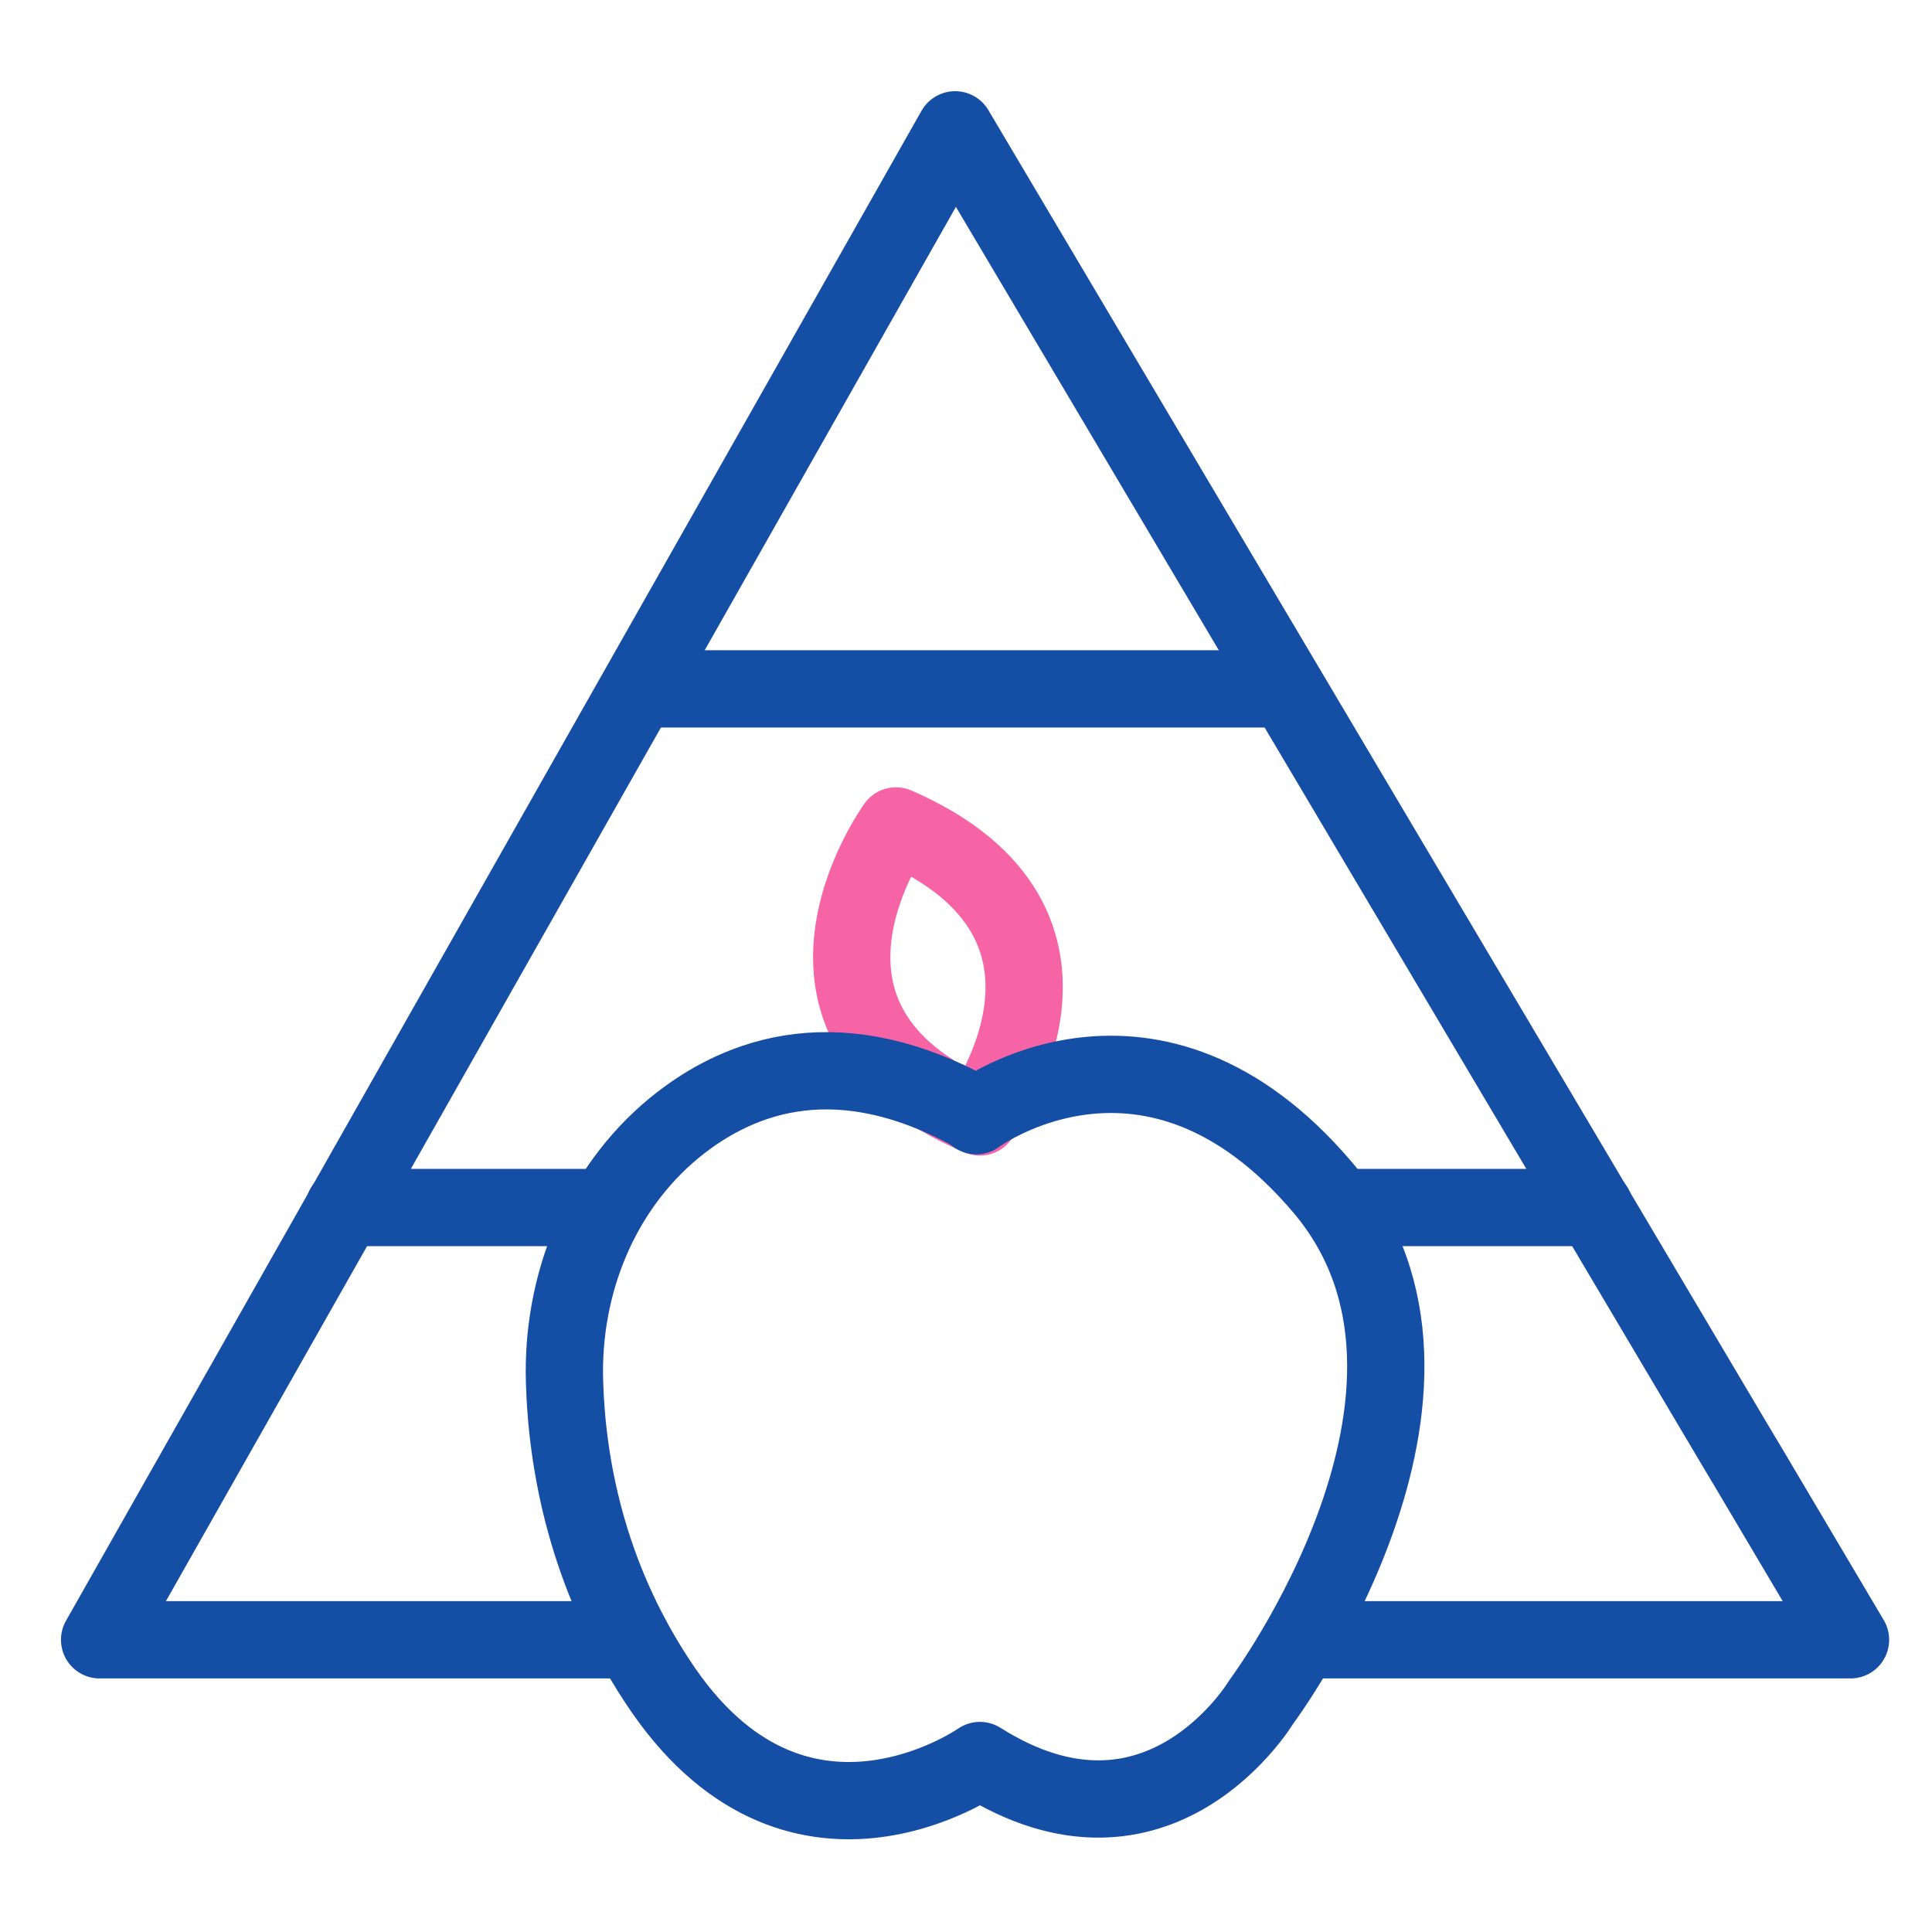
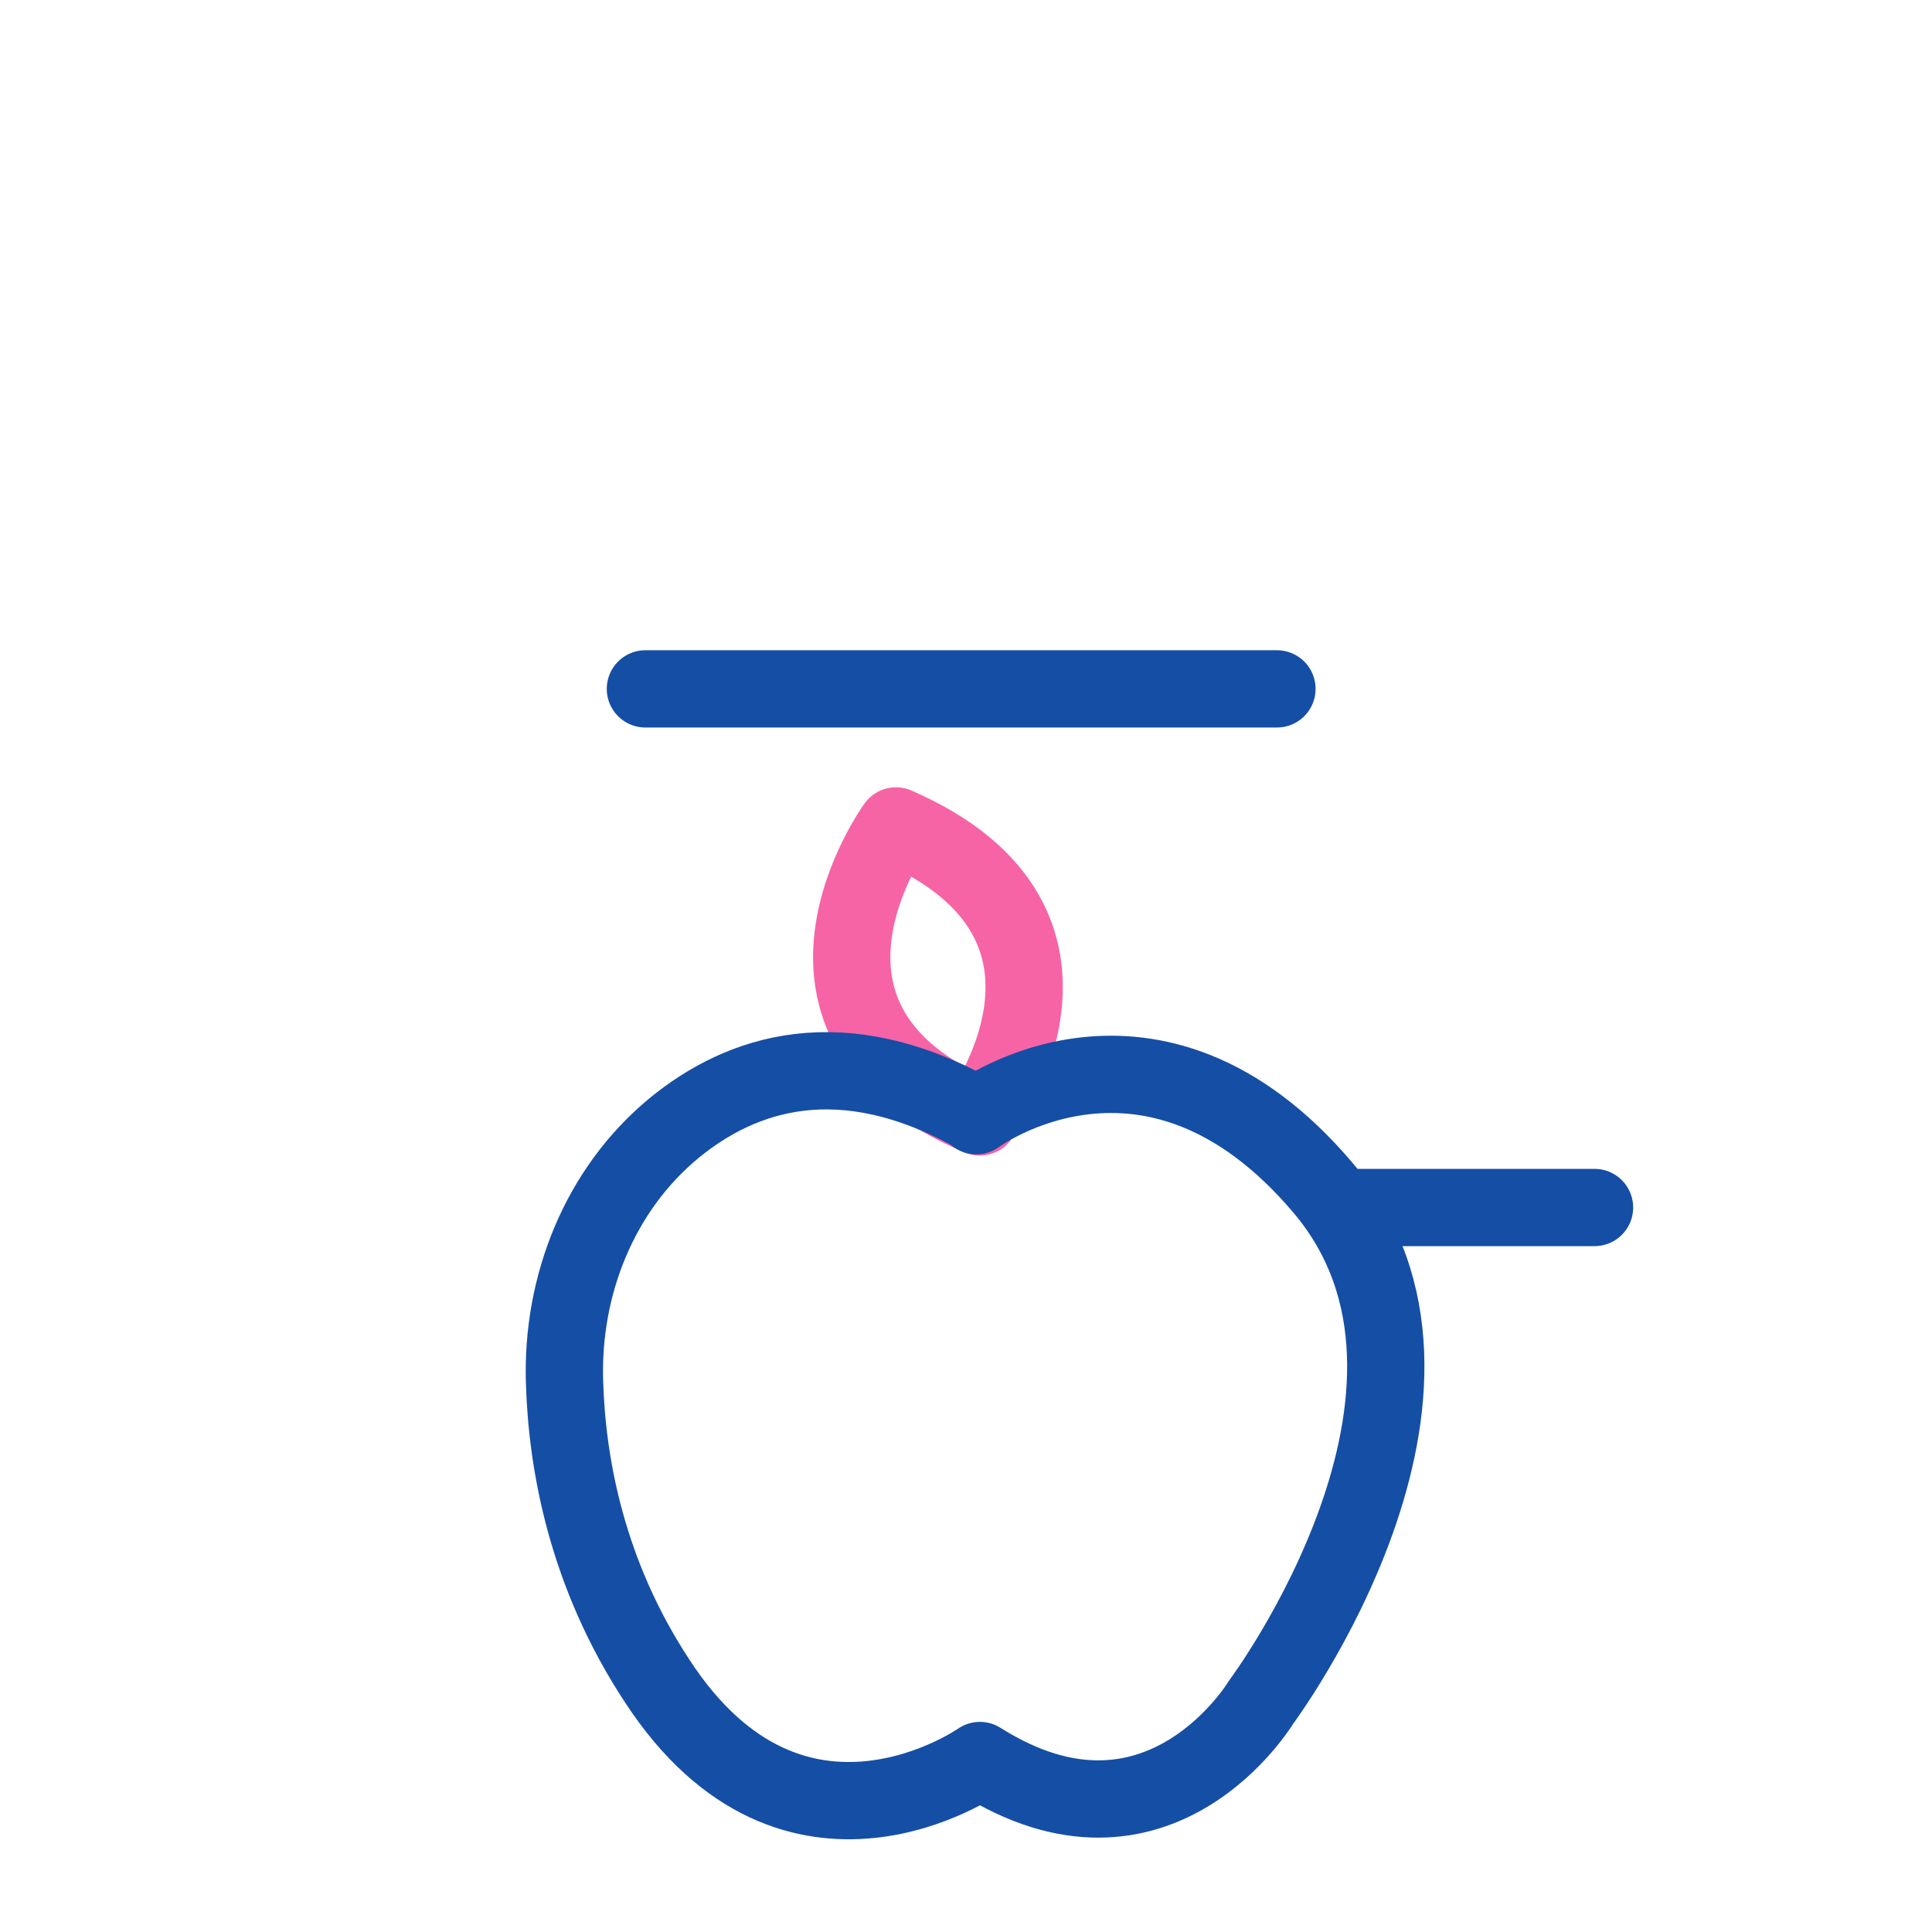
<svg xmlns="http://www.w3.org/2000/svg" width="50" height="50" viewBox="0 0 50 50" fill="none">
-   <path d="M33.875 42.438H47.891L45.234 37.953L44.953 37.484L24.719 3.36L2.578 42.438H16.36" stroke="#154EA5" stroke-width="2" stroke-linecap="round" stroke-linejoin="round" />
  <path d="M35.063 31.25H41.266" stroke="#154EA5" stroke-width="2" stroke-linecap="round" stroke-linejoin="round" />
-   <path d="M8.906 31.25H15.578" stroke="#154EA5" stroke-width="2" stroke-linecap="round" stroke-linejoin="round" />
  <path d="M16.703 17.828H33.047" stroke="#154EA5" stroke-width="2" stroke-linecap="round" stroke-linejoin="round" />
  <path d="M23.188 21.375C23.188 21.375 19.5 26.453 25.36 28.906C25.36 28.906 29.047 23.922 23.188 21.375Z" stroke="#F664A6" stroke-width="2" stroke-linecap="round" stroke-linejoin="round" />
  <path d="M25.266 28.875C25.266 28.875 29.797 25.5 34.234 30.734C38.672 35.969 32.641 44.047 32.641 44.047C32.641 44.047 29.985 48.484 25.36 45.562C25.36 45.562 20.563 48.938 17.016 43.516C15.172 40.719 14.672 37.859 14.61 35.766C14.531 33.266 15.516 30.781 17.453 29.188C19.172 27.781 21.766 26.875 25.281 28.859L25.266 28.875Z" stroke="#154EA5" stroke-width="2" stroke-linecap="round" stroke-linejoin="round" />
</svg>